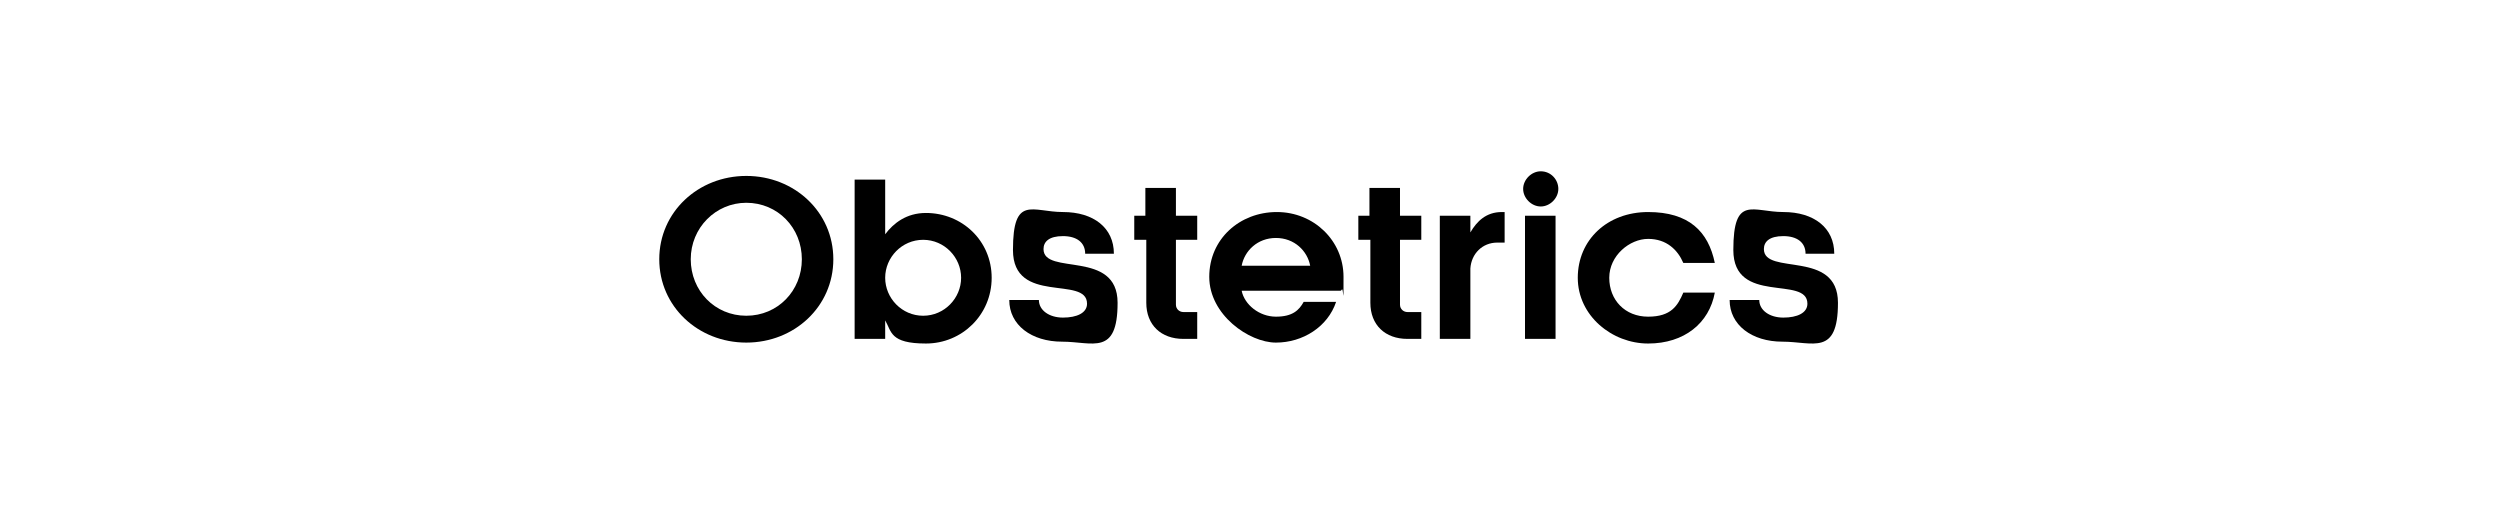
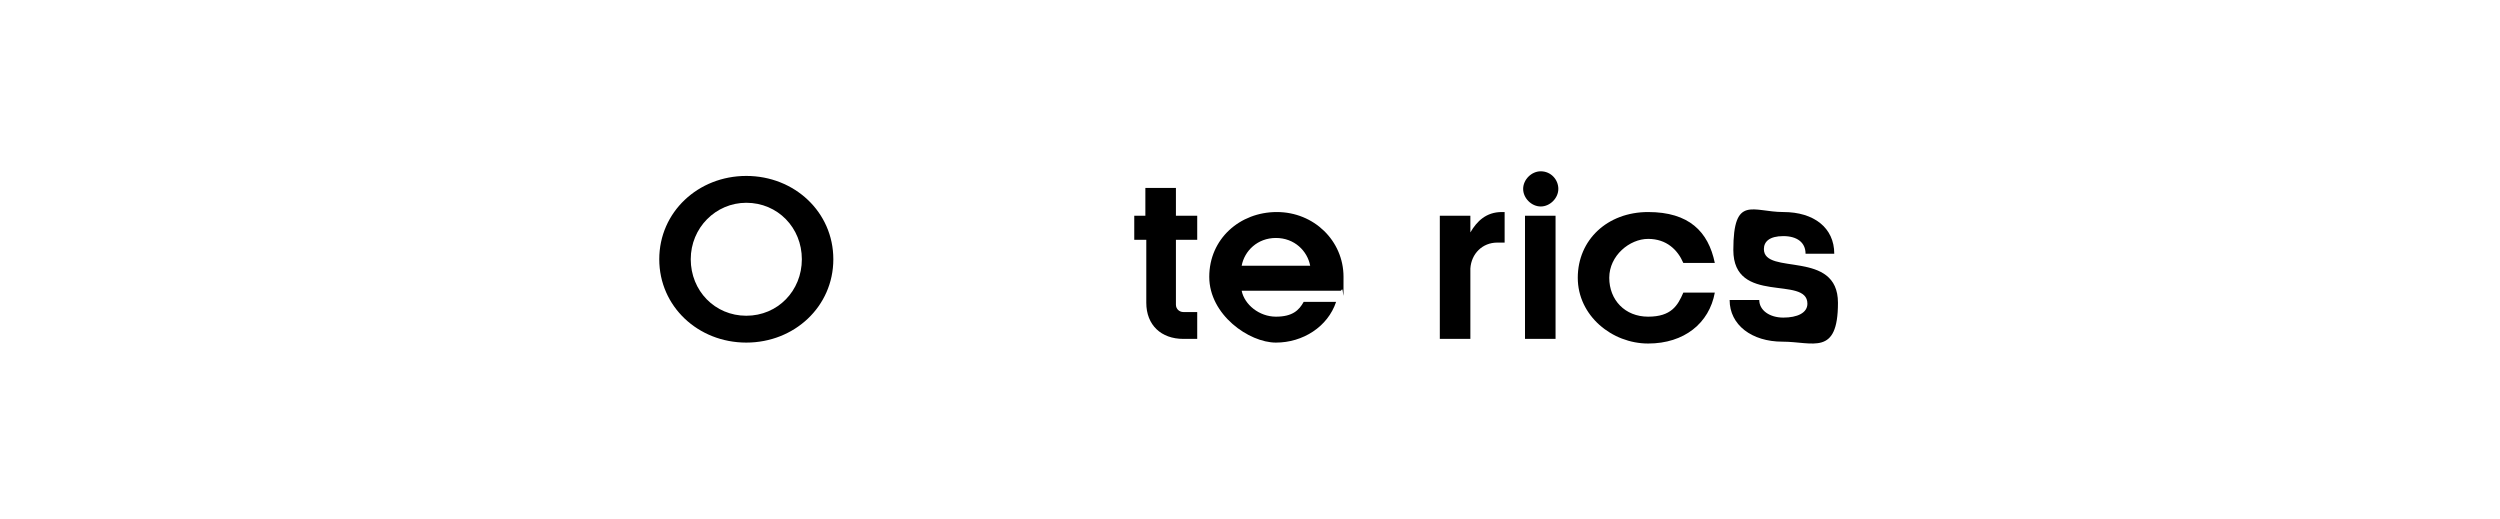
<svg xmlns="http://www.w3.org/2000/svg" id="Layer_1" version="1.1" viewBox="0 0 270 56">
  <path d="M80.6,37c-5.2,0-9.4-3.9-9.4-9s4.2-9,9.4-9,9.4,3.9,9.4,9-4.2,9-9.4,9ZM80.6,21.9c-3.3,0-6,2.7-6,6.1s2.6,6.1,6,6.1,6-2.7,6-6.1-2.6-6.1-6-6.1Z" />
-   <path d="M95.6,36.6h-3.3v-17.2h3.3v5.9h0c.9-1.2,2.3-2.3,4.4-2.3,3.9,0,7.1,3,7.1,7s-3.2,7.1-7.1,7.1-3.7-1.3-4.4-2.5h0v2.1ZM99.7,34.1c2.3,0,4.1-1.9,4.1-4.1s-1.8-4.1-4.1-4.1-4.1,1.9-4.1,4.1,1.8,4.1,4.1,4.1Z" />
-   <path d="M117.2,27.4c0-1.2-.9-1.9-2.4-1.9s-2.1.6-2.1,1.4c0,2.9,8,0,8,5.8s-2.7,4.2-6,4.2-5.7-1.8-5.7-4.5h3.2c0,1.1,1.1,1.9,2.6,1.9s2.6-.5,2.6-1.5c0-3.1-8,.2-8-5.8s2.1-4.1,5.4-4.1,5.5,1.7,5.5,4.5h-3.2Z" />
-   <path d="M122.5,25.9v-2.6h1.2v-3h3.3v3h2.3v2.6h-2.3v7c0,.5.4.8.8.8h1.5v2.9h-1.5c-2.4,0-4-1.5-4-3.9v-6.8h-1.2Z" />
+   <path d="M122.5,25.9v-2.6h1.2v-3h3.3v3h2.3v2.6h-2.3v7c0,.5.4.8.8.8h1.5v2.9h-1.5c-2.4,0-4-1.5-4-3.9v-6.8h-1.2" />
  <path d="M144.8,31.4h-10.7c.3,1.5,1.9,2.8,3.7,2.8s2.5-.7,3-1.6h3.5c-.9,2.7-3.6,4.4-6.5,4.4s-7.2-3-7.2-7.1,3.3-7,7.3-7,7.2,3.1,7.2,7,0,.9-.2,1.4ZM141.5,28.7c-.3-1.6-1.7-3-3.7-3s-3.4,1.4-3.7,3h7.4Z" />
-   <path d="M146.7,25.9v-2.6h1.2v-3h3.3v3h2.3v2.6h-2.3v7c0,.5.4.8.8.8h1.5v2.9h-1.5c-2.4,0-4-1.5-4-3.9v-6.8h-1.2Z" />
  <path d="M155.5,23.3h3.3v1.8h0c.7-1.2,1.7-2.2,3.4-2.2h.3v3.3h-.8c-1.6,0-2.8,1.2-2.9,2.8v7.6h-3.3v-13.3Z" />
  <path d="M166.4,18.5c1.1,0,1.9.9,1.9,1.9s-.9,1.9-1.9,1.9-1.9-.9-1.9-1.9.9-1.9,1.9-1.9ZM168,23.3v13.3h-3.3v-13.3h3.3Z" />
  <path d="M181.8,28.4c-.6-1.4-1.8-2.6-3.8-2.6s-4.2,1.8-4.2,4.2,1.7,4.2,4.2,4.2,3.2-1.2,3.8-2.6h3.4c-.6,3.3-3.3,5.5-7.2,5.5s-7.6-3-7.6-7.1,3.2-7.1,7.6-7.1,6.5,2.1,7.2,5.5h-3.4Z" />
  <path d="M195,27.4c0-1.2-.9-1.9-2.4-1.9s-2.1.6-2.1,1.4c0,2.9,8,0,8,5.8s-2.7,4.2-6,4.2-5.7-1.8-5.7-4.5h3.2c0,1.1,1.1,1.9,2.6,1.9s2.6-.5,2.6-1.5c0-3.1-8,.2-8-5.8s2.1-4.1,5.4-4.1,5.5,1.7,5.5,4.5h-3.2Z" />
</svg>